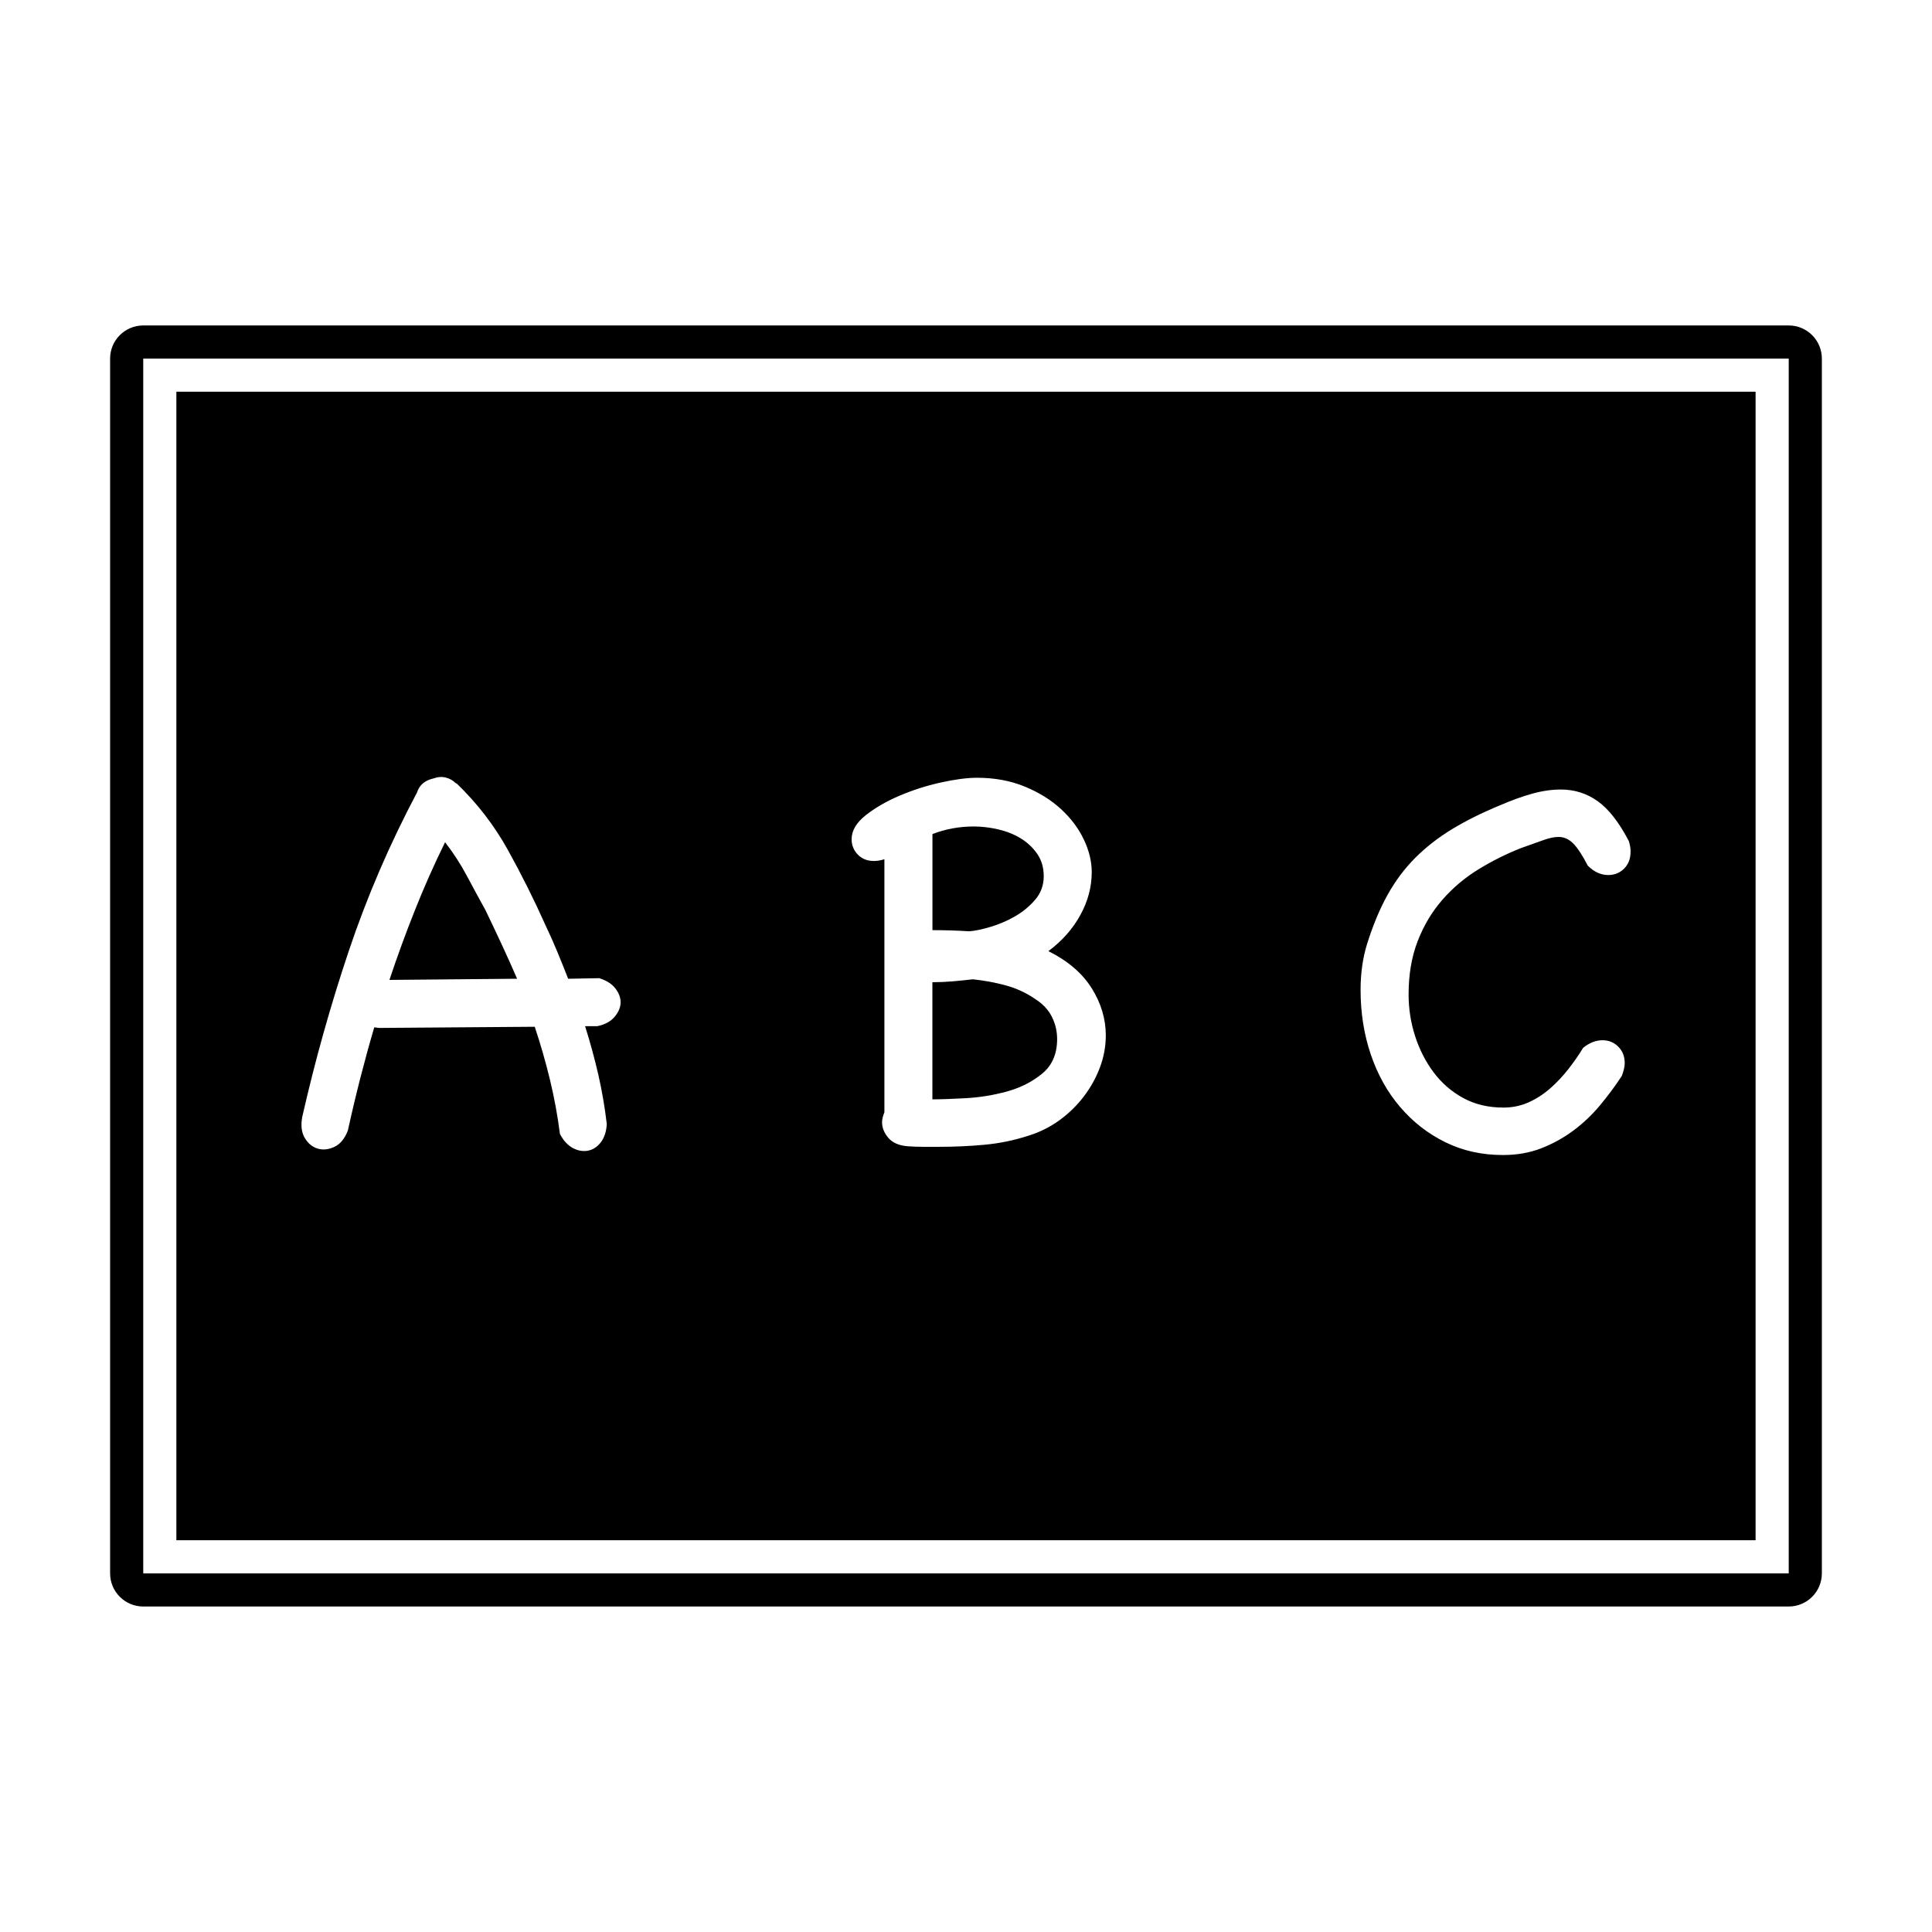
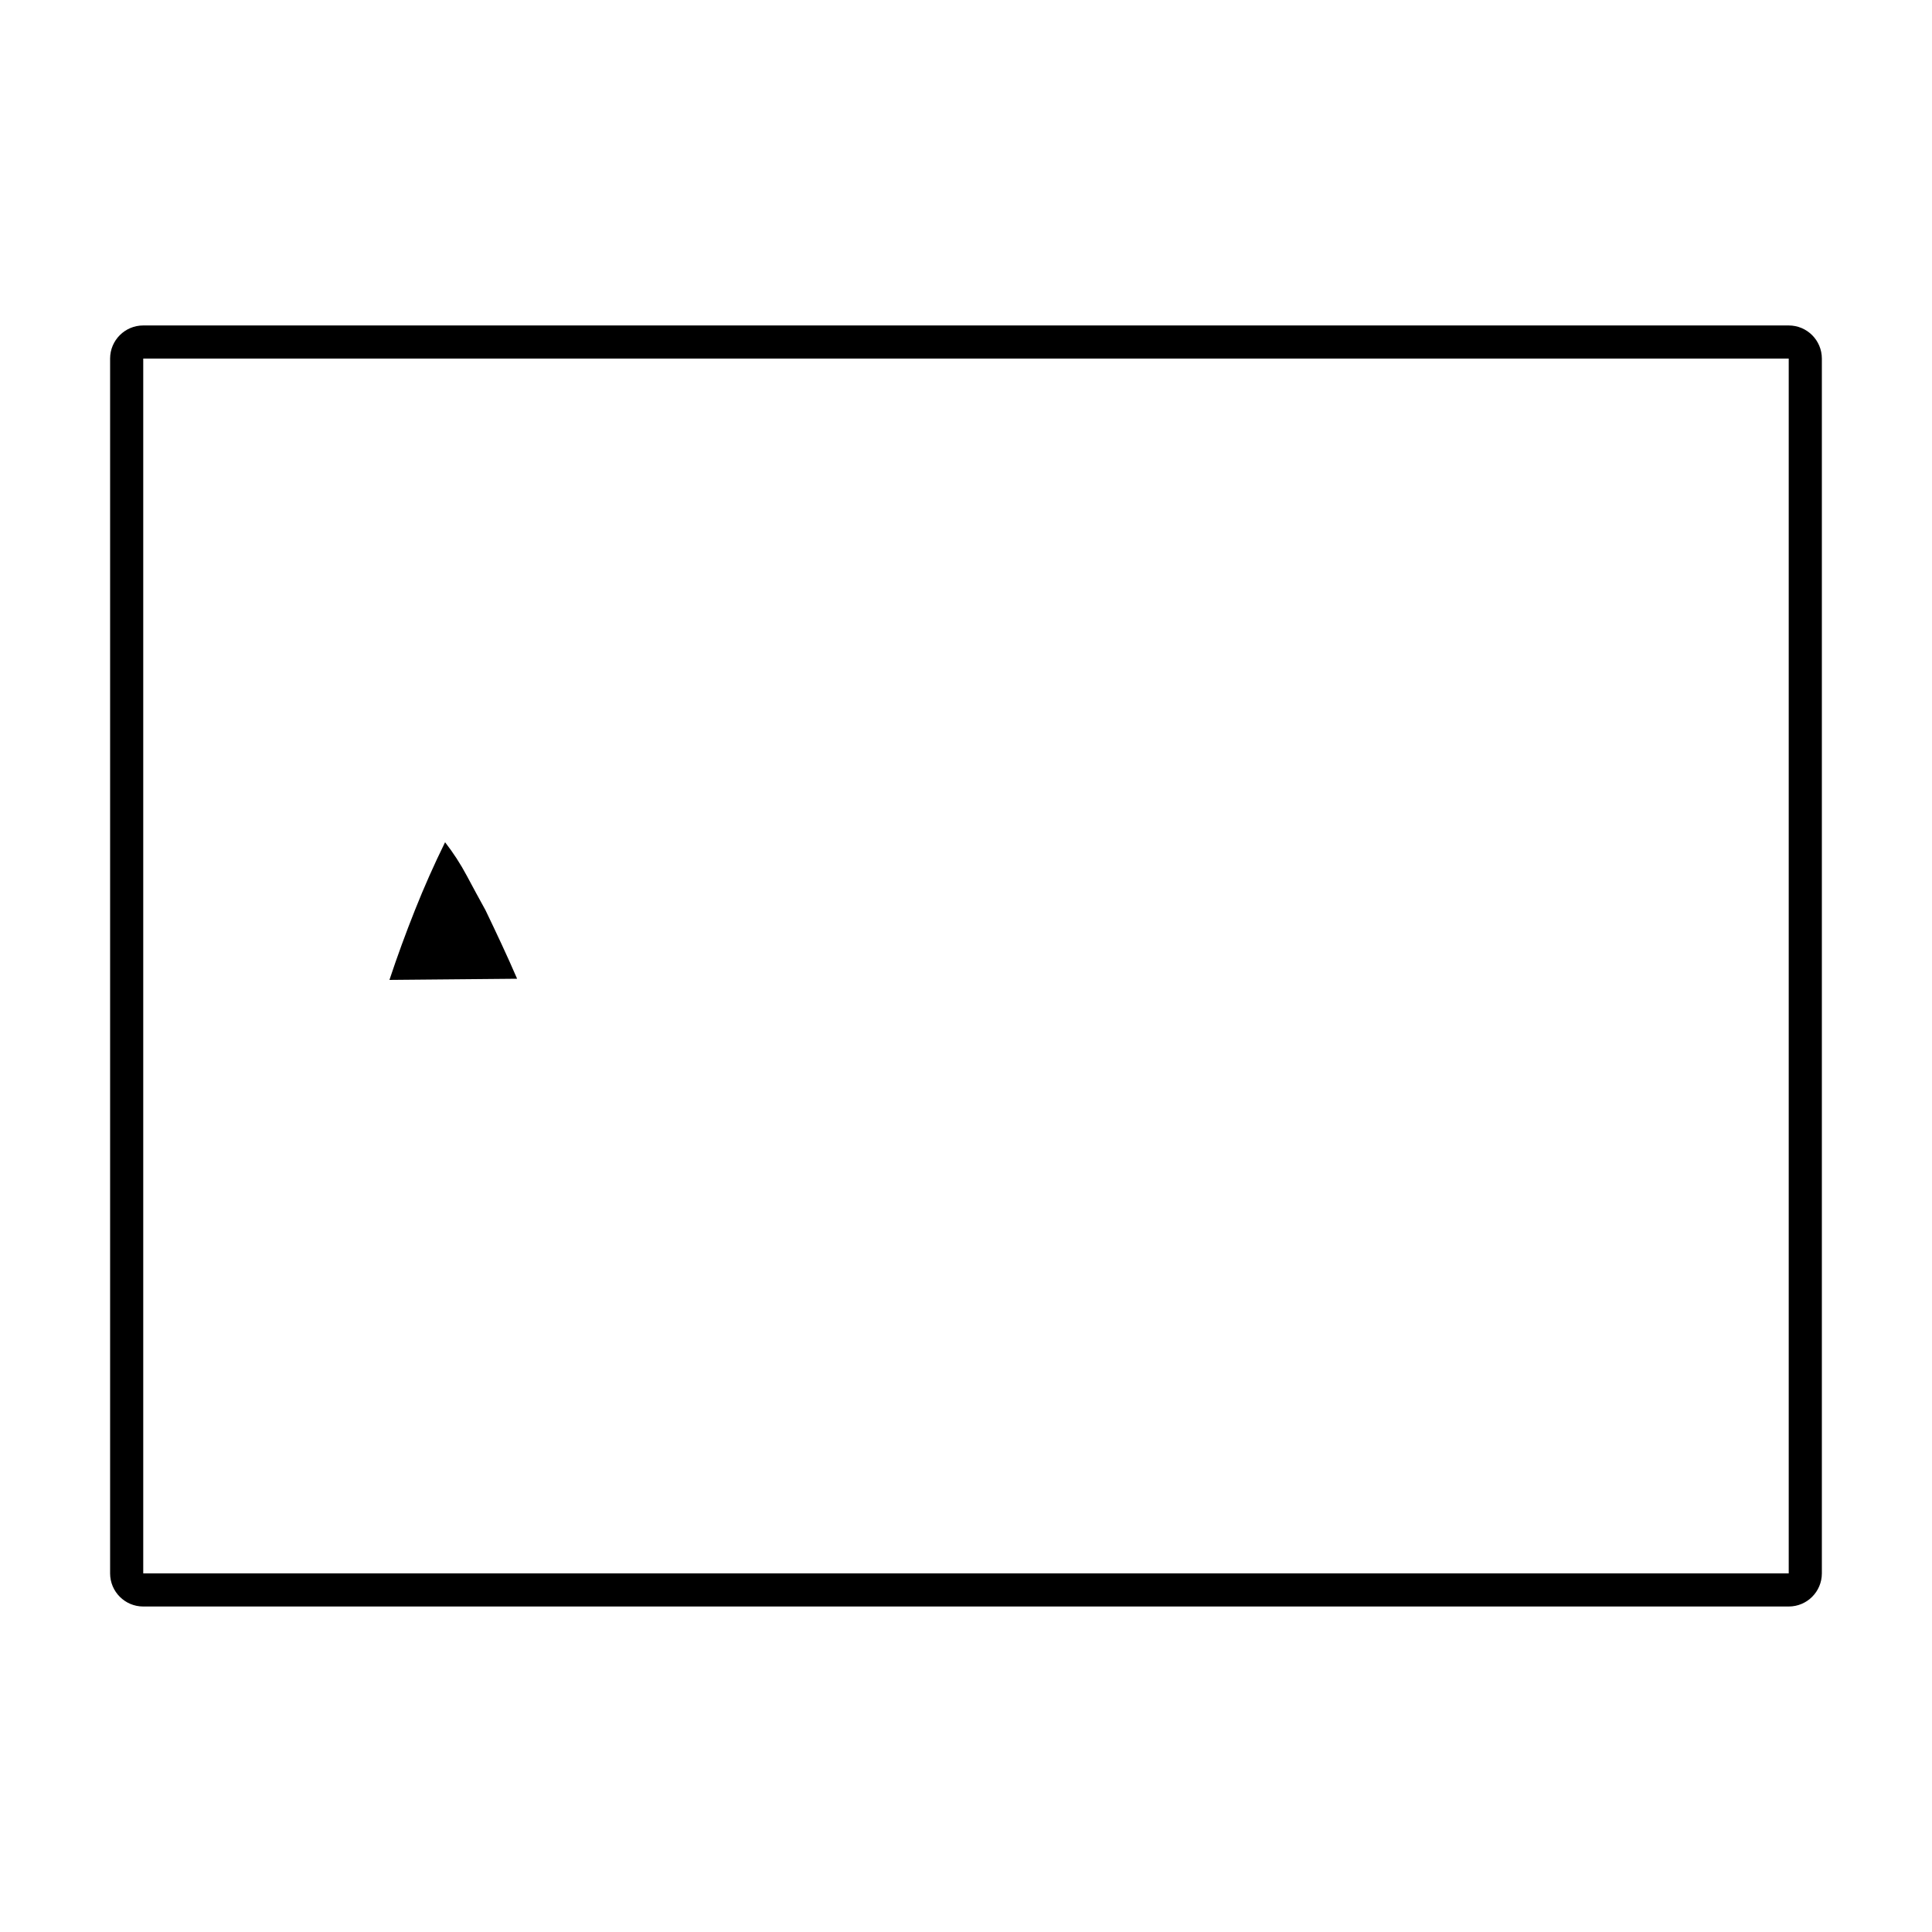
<svg xmlns="http://www.w3.org/2000/svg" fill="#000000" width="800px" height="800px" version="1.1" viewBox="144 144 512 512">
  <g>
    <path d="m618.03 230.25h-436.07c-4.848 0-8.781 3.93-8.781 8.781v321.93c0 4.848 3.93 8.781 8.781 8.781h436.07c4.848 0 8.781-3.93 8.781-8.781v-321.93c0-4.852-3.934-8.781-8.781-8.781zm0 330.71h-436.07v-321.93h436.07z" />
-     <path d="m400.88 390.8c1.449-0.102 3.309-0.488 5.594-1.164 2.273-0.672 4.445-1.602 6.516-2.793 2.07-1.195 3.856-2.664 5.356-4.422 1.5-1.762 2.254-3.828 2.254-6.211 0-2.273-0.57-4.242-1.707-5.898-1.137-1.652-2.59-3.027-4.348-4.109-1.758-1.09-3.754-1.883-5.977-2.402-2.227-0.52-4.375-0.777-6.438-0.777-3.934 0-7.609 0.676-11.023 2.016v25.457c1.652 0 3.285 0.031 4.887 0.074 1.598 0.051 3.231 0.129 4.887 0.23z" />
    <path d="m272.66 385.21c-1.656-3.004-3.316-6.055-4.969-9.16-1.652-3.102-3.57-6.055-5.742-8.848-2.898 5.898-5.566 11.898-7.992 18.008-2.434 6.109-4.684 12.262-6.75 18.477l33.836-0.309c-1.344-3.109-2.719-6.156-4.117-9.16-1.398-3-2.816-6.004-4.266-9.008z" />
-     <path d="m418.41 408.8c-2.379-1.652-4.988-2.871-7.836-3.648s-5.769-1.32-8.77-1.629c-1.758 0.207-3.547 0.387-5.356 0.543-1.812 0.156-3.598 0.23-5.356 0.23v31.043c2.172 0 5.125-0.102 8.848-0.309 3.723-0.207 7.375-0.801 10.941-1.785 3.57-0.988 6.676-2.562 9.316-4.734 2.637-2.172 3.953-5.219 3.953-9.16 0-2.07-0.465-4.035-1.395-5.898-0.934-1.855-2.383-3.406-4.348-4.652z" />
-     <path d="m190.74 247.81v304.37h418.51v-304.37zm116.07 165.73c-1.031 1.195-2.535 1.996-4.5 2.402h-3.258c1.34 4.246 2.508 8.516 3.496 12.812 0.984 4.297 1.734 8.672 2.254 13.113-0.105 1.965-0.621 3.57-1.551 4.816-0.934 1.238-2.074 1.988-3.414 2.254-1.344 0.258-2.691 0.02-4.035-0.699-1.344-0.727-2.488-1.965-3.414-3.723-0.621-4.867-1.5-9.648-2.641-14.363-1.137-4.707-2.484-9.391-4.035-14.047l-41.137 0.309c-0.211 0-0.441-0.023-0.699-0.074-0.258-0.051-0.492-0.074-0.699-0.074-2.586 8.797-4.918 17.898-6.984 27.316-0.832 2.172-2.019 3.621-3.57 4.348-1.551 0.727-3.027 0.875-4.422 0.469-1.395-0.418-2.539-1.344-3.41-2.797-0.883-1.449-1.113-3.309-0.699-5.586 3.41-15.004 7.527-29.676 12.34-44.008 4.816-14.332 10.836-28.328 18.082-41.988 0.621-1.969 2.07-3.211 4.348-3.723 1.137-0.418 2.227-0.492 3.266-0.238 1.031 0.262 1.914 0.754 2.637 1.477 0.102 0 0.156 0.023 0.156 0.074 0 0.055 0.051 0.074 0.156 0.074 5.379 5.18 9.879 11.023 13.508 17.543 3.617 6.519 6.926 13.145 9.934 19.871 1.137 2.379 2.195 4.762 3.18 7.141 0.984 2.383 1.941 4.762 2.871 7.144l8.227-0.156c1.965 0.621 3.414 1.551 4.348 2.797 0.934 1.246 1.371 2.516 1.32 3.805-0.07 1.281-0.621 2.523-1.652 3.711zm128.68 13.348c-1.031 2.746-2.457 5.301-4.266 7.684-1.812 2.383-3.961 4.481-6.445 6.289s-5.223 3.18-8.227 4.109c-3.828 1.246-7.738 2.047-11.719 2.41-3.984 0.363-7.941 0.539-11.875 0.539h-4.266c-1.395 0-2.82-0.051-4.266-0.156-2.277-0.211-3.953-0.957-5.043-2.254-1.082-1.293-1.629-2.66-1.629-4.109 0-0.727 0.207-1.602 0.621-2.641v-67.059c-0.934 0.312-1.863 0.469-2.797 0.469-1.762 0-3.18-0.57-4.266-1.707-1.082-1.137-1.629-2.488-1.629-4.039 0-2.273 1.246-4.398 3.723-6.363 2.488-1.965 5.481-3.699 9.004-5.199 3.523-1.5 7.168-2.66 10.949-3.496 3.777-0.828 6.957-1.246 9.547-1.246 4.656 0 8.871 0.777 12.652 2.328 3.777 1.559 6.984 3.551 9.621 5.977 2.637 2.434 4.656 5.125 6.051 8.07 1.395 2.949 2.09 5.824 2.09 8.613 0 3.93-1.008 7.738-3.027 11.406-2.016 3.672-4.836 6.856-8.457 9.547 5.176 2.59 9.004 5.875 11.488 9.855 2.488 3.984 3.723 8.152 3.723 12.496-0.008 2.918-0.527 5.742-1.559 8.477zm83.504-8.379c1.137 3.57 2.769 6.777 4.891 9.621 2.117 2.848 4.731 5.125 7.836 6.832 3.102 1.707 6.676 2.559 10.711 2.559 2.379 0 4.606-0.465 6.676-1.395 2.07-0.934 3.984-2.172 5.742-3.723 1.758-1.551 3.359-3.258 4.812-5.117 1.449-1.863 2.746-3.723 3.883-5.594 1.652-1.34 3.359-2.019 5.125-2.019 1.652 0 3.047 0.57 4.188 1.707 1.137 1.137 1.707 2.586 1.707 4.348 0 0.934-0.258 2.07-0.777 3.41-1.758 2.691-3.699 5.305-5.82 7.84-2.121 2.535-4.481 4.758-7.062 6.676-2.59 1.914-5.406 3.465-8.457 4.656-3.055 1.188-6.445 1.785-10.168 1.785-5.586 0-10.688-1.137-15.285-3.41-4.609-2.277-8.59-5.379-11.949-9.316-3.367-3.93-5.953-8.559-7.766-13.891-1.809-5.332-2.715-11.047-2.715-17.156 0-4.348 0.562-8.383 1.707-12.113 1.551-4.961 3.359-9.309 5.43-13.039 2.07-3.723 4.527-7.008 7.375-9.855 2.848-2.848 6.106-5.379 9.777-7.609 3.672-2.227 7.894-4.324 12.652-6.289 3.102-1.34 5.977-2.379 8.613-3.102 2.637-0.727 5.144-1.082 7.527-1.082 3.617 0 6.883 1.031 9.777 3.102 2.891 2.07 5.637 5.586 8.227 10.555 0.309 0.934 0.465 1.859 0.465 2.797 0 1.859-0.562 3.359-1.707 4.5-1.137 1.133-2.539 1.707-4.188 1.707-1.969 0-3.785-0.828-5.438-2.484-1.449-2.797-2.746-4.762-3.879-5.898-1.137-1.137-2.43-1.715-3.879-1.715-1.137 0-2.484 0.289-4.035 0.852-1.559 0.57-3.523 1.27-5.898 2.098-3.934 1.551-7.715 3.441-11.336 5.668-3.621 2.227-6.801 4.918-9.543 8.07-2.746 3.152-4.918 6.801-6.519 10.938-1.605 4.141-2.402 8.848-2.402 14.125 0 3.746 0.566 7.394 1.703 10.965z" />
  </g>
</svg>